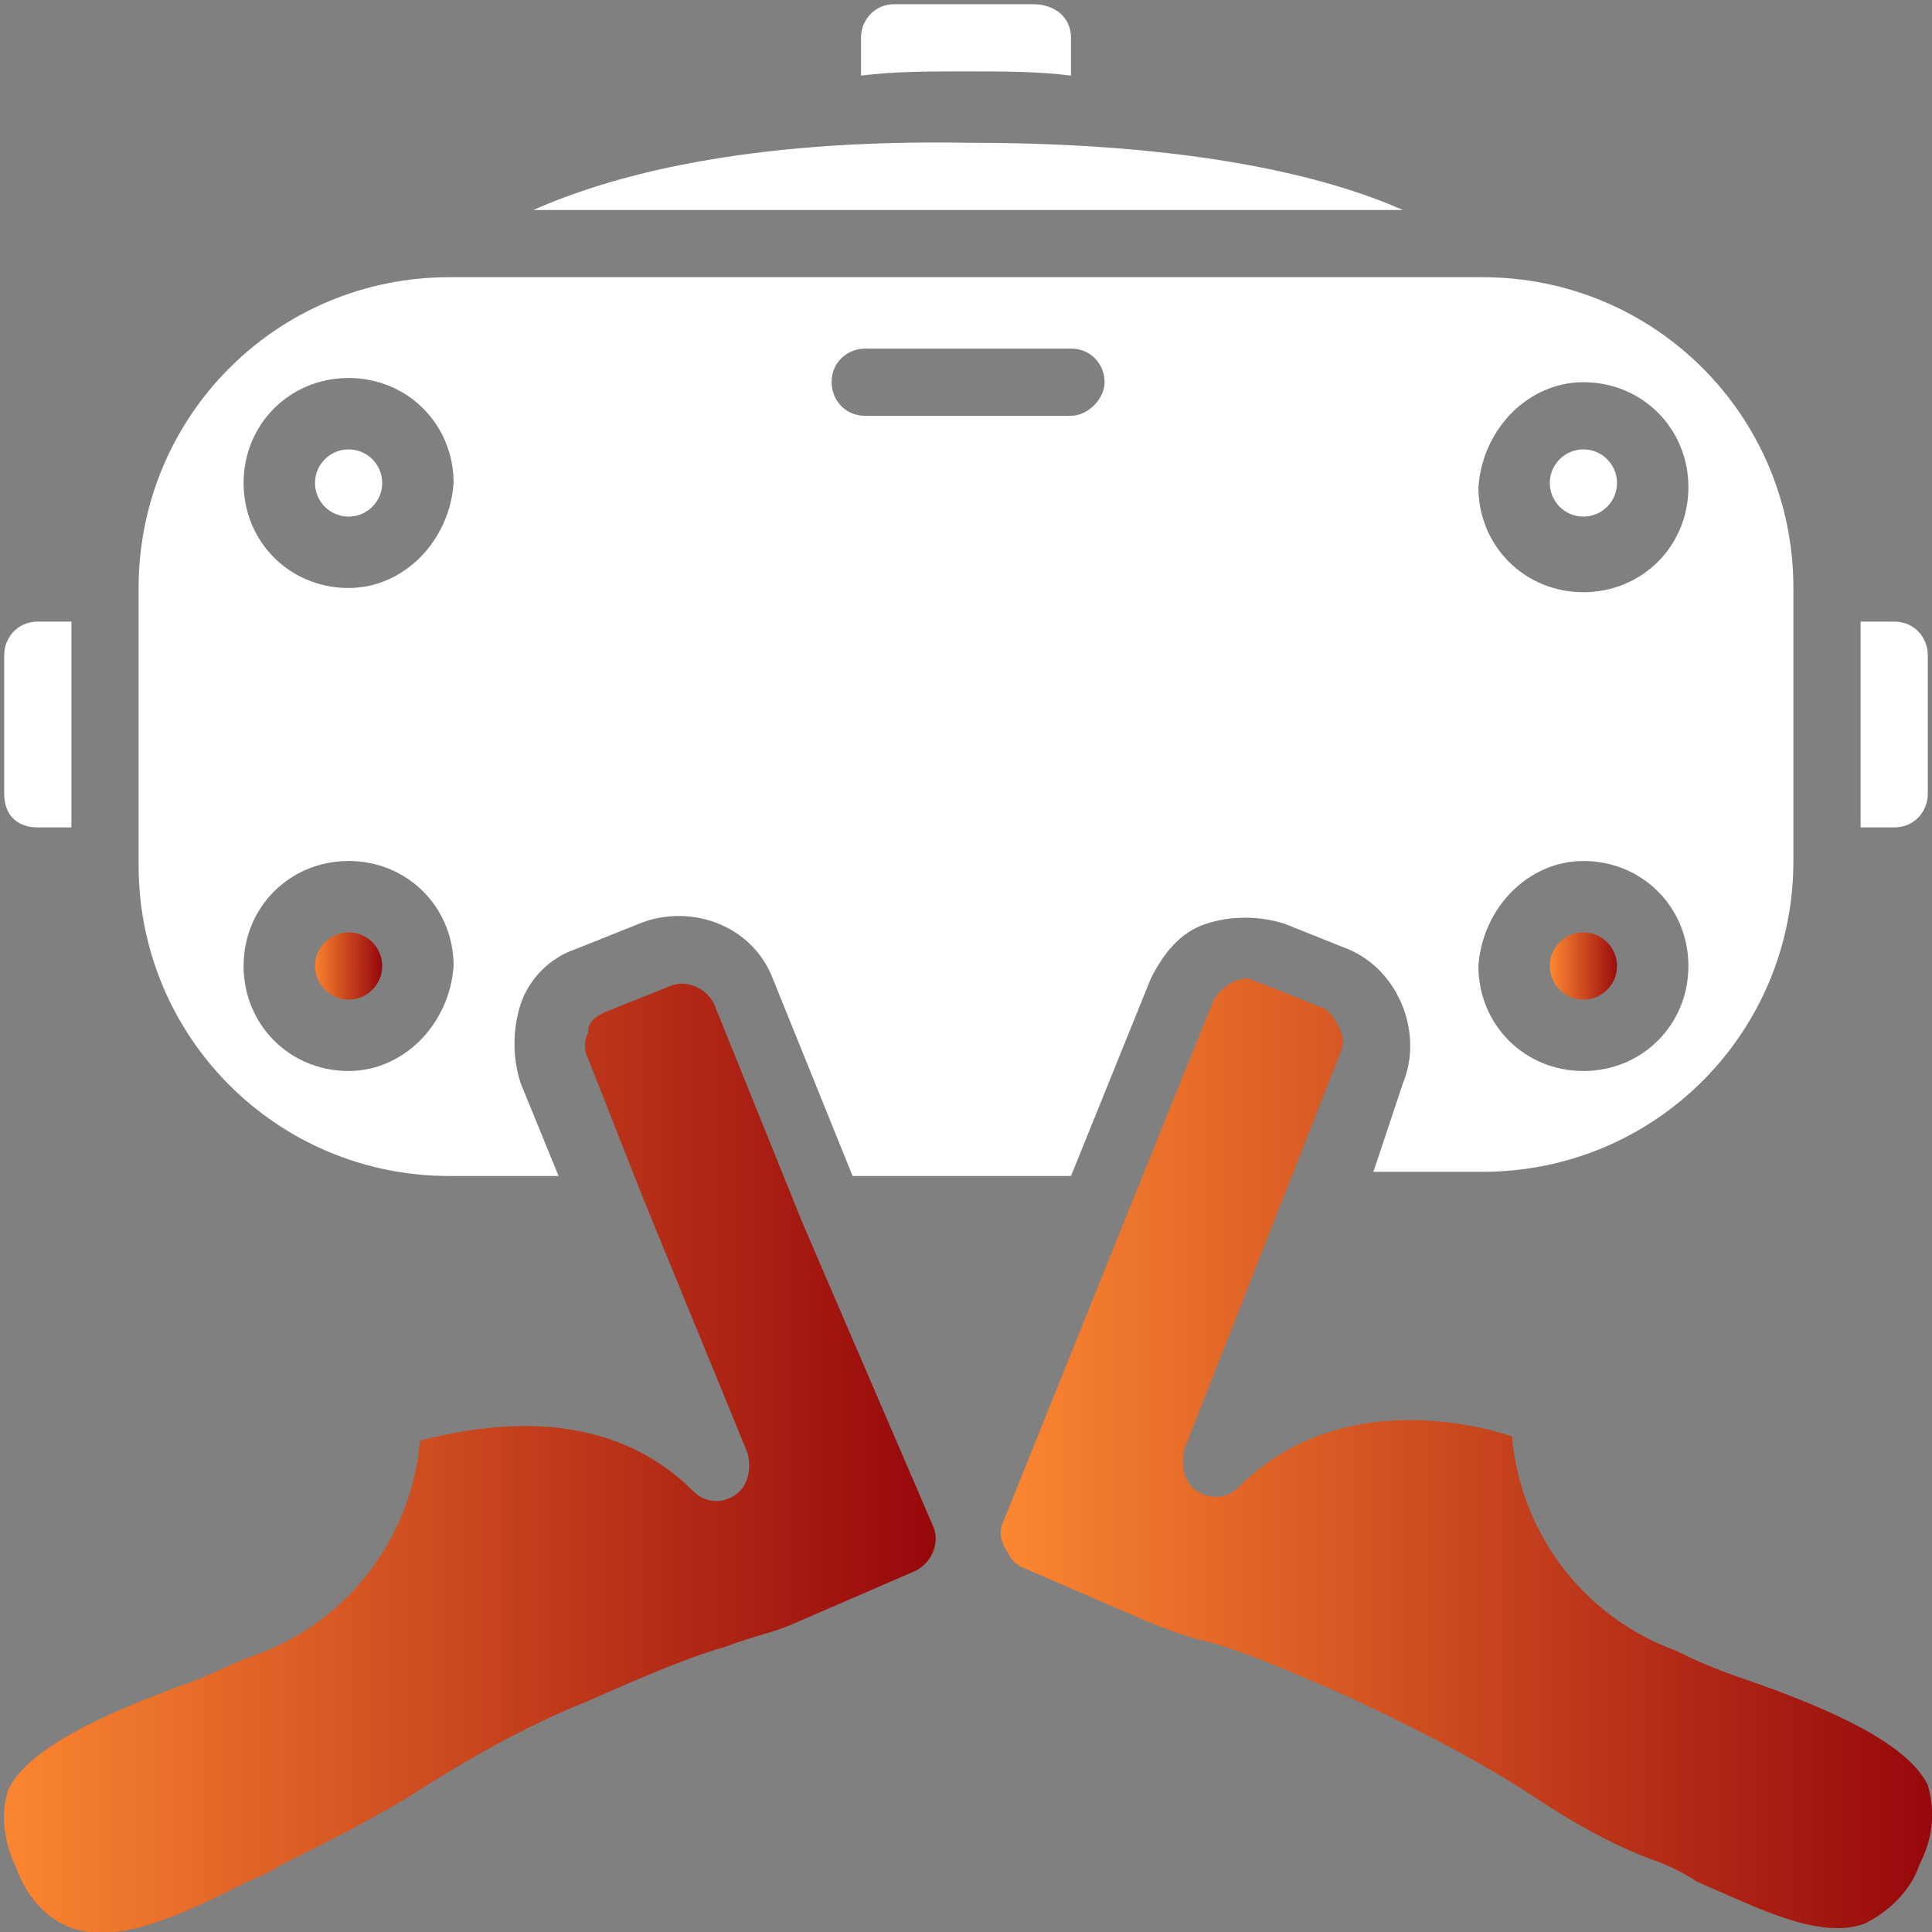
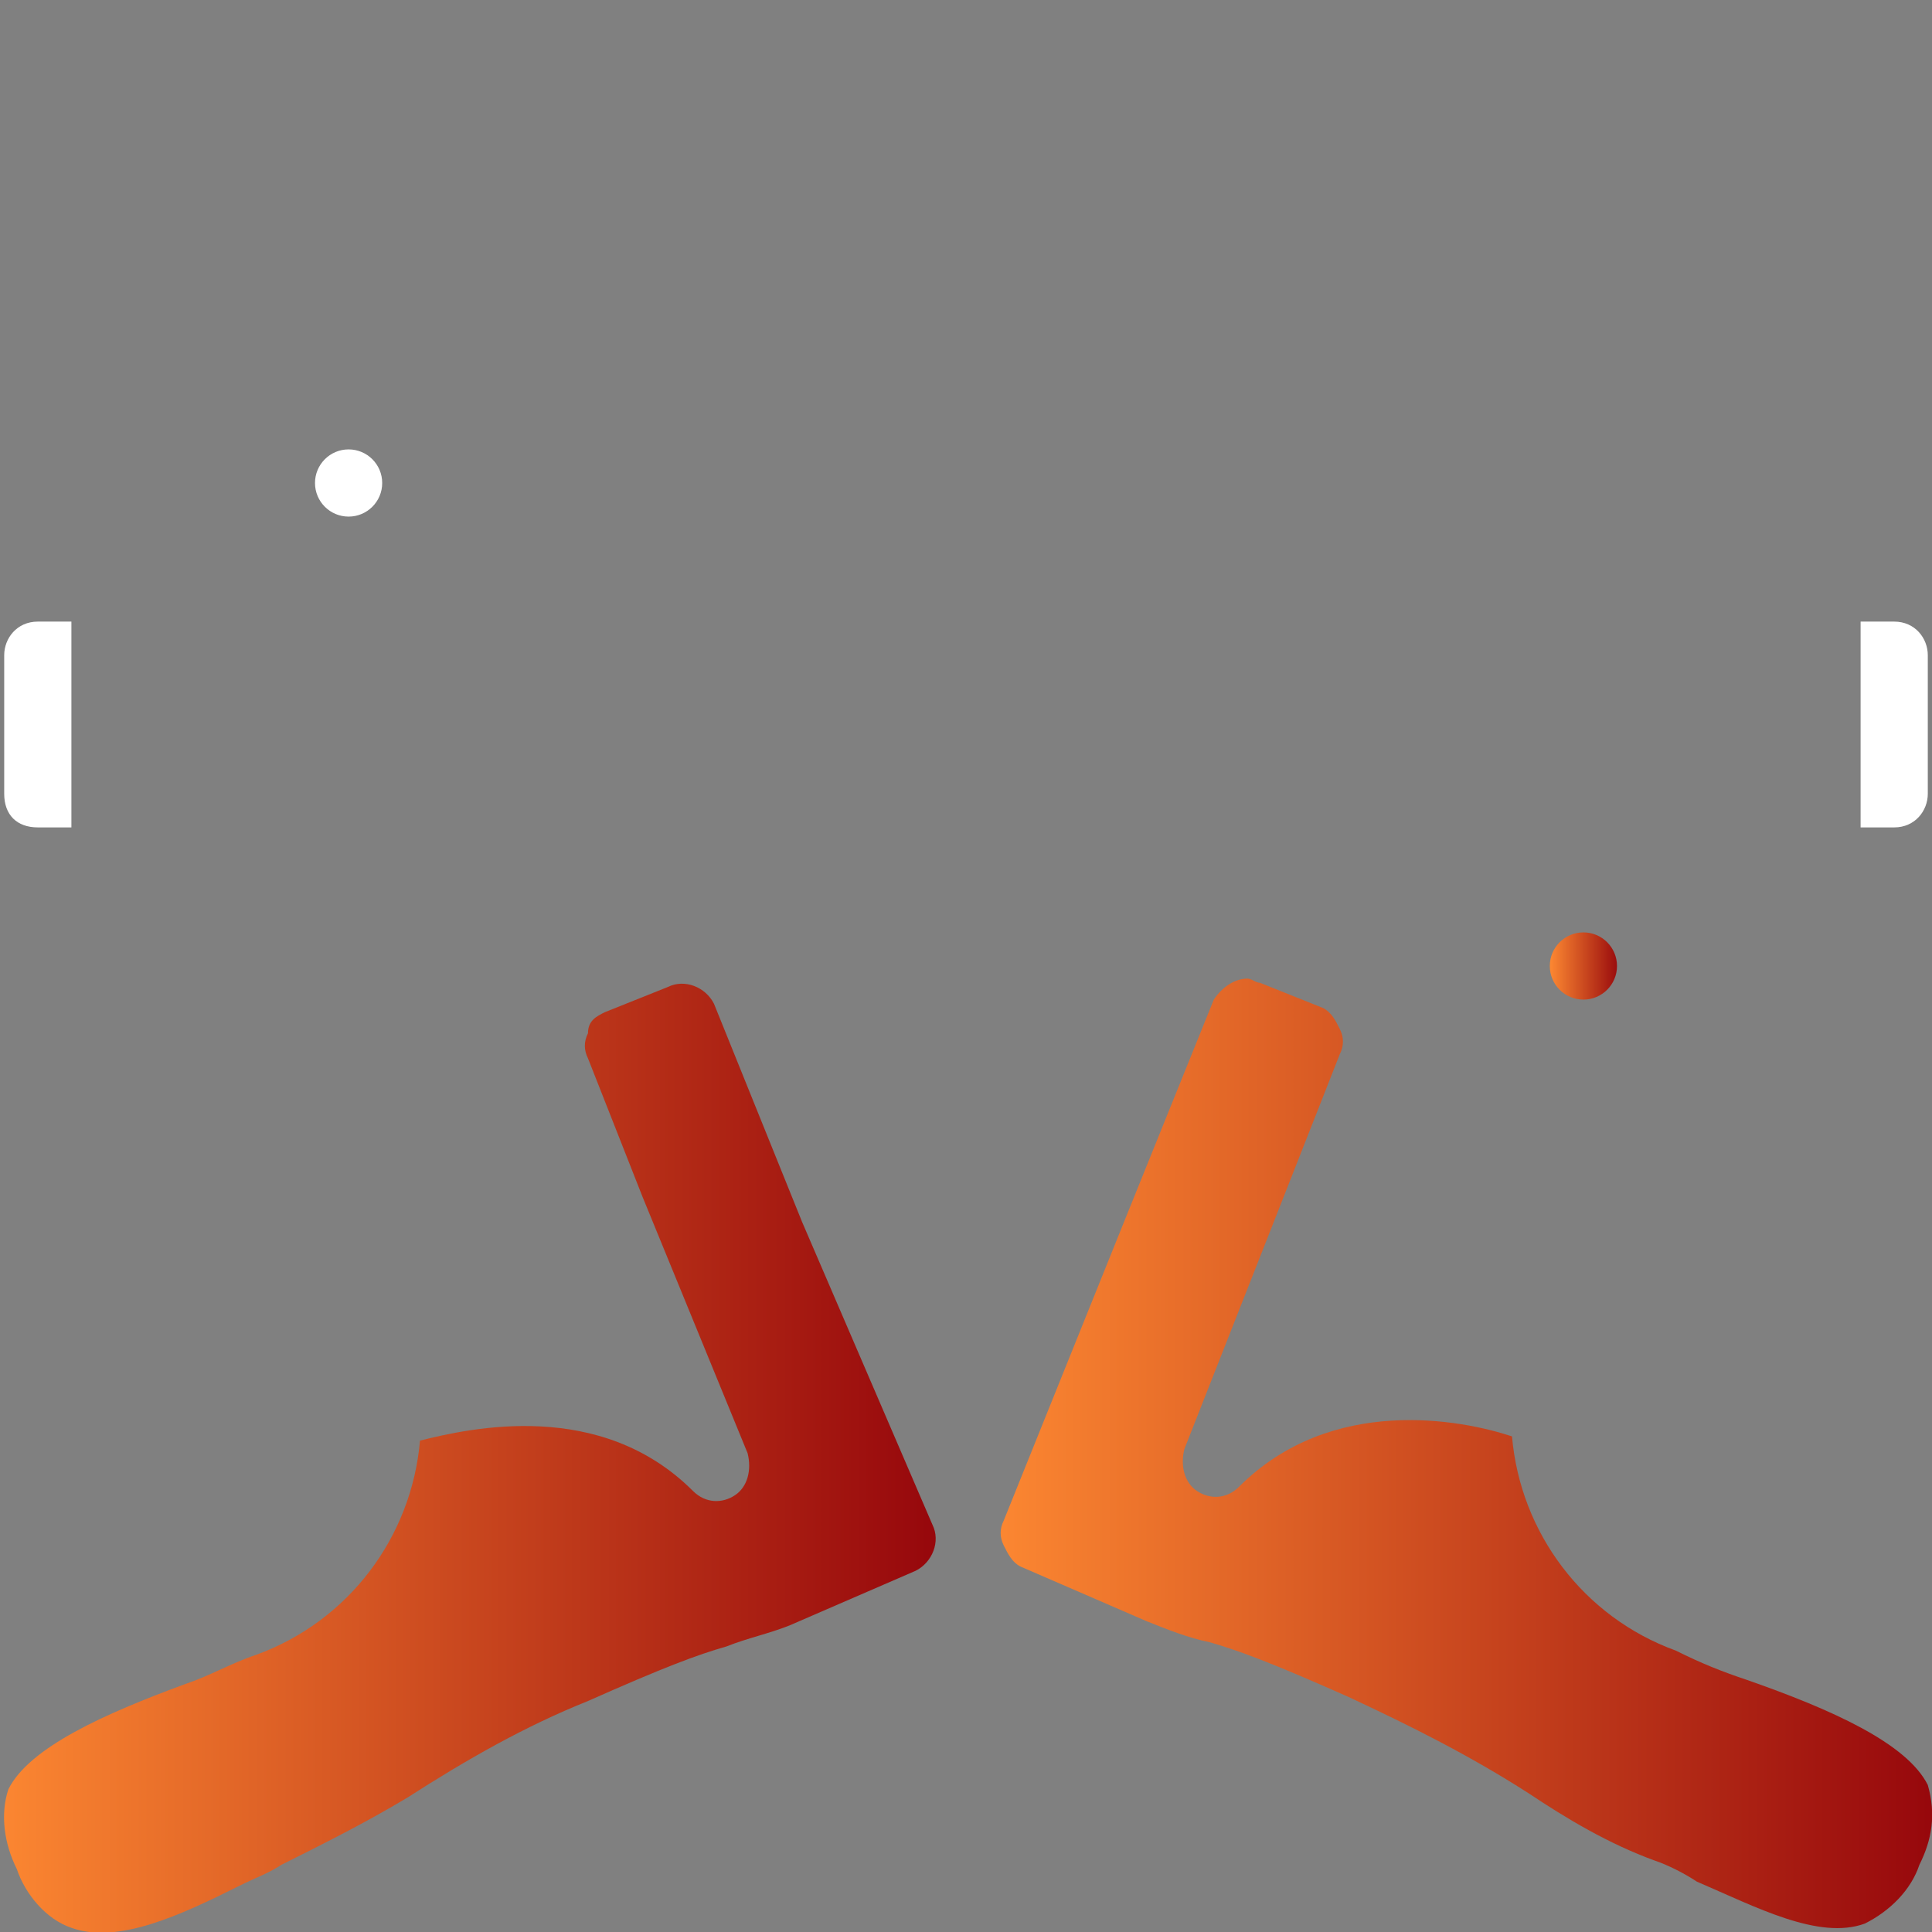
<svg xmlns="http://www.w3.org/2000/svg" version="1.1" id="Layer_1" x="0px" y="0px" viewBox="233 233 46 46" enable-background="new 233 233 46 46" xml:space="preserve">
  <rect x="233" y="233" width="46" height="46" fill="#808080" stroke="none" />
  <g id="Page-1">
    <g id="_x30_39---VR-Headset">
      <circle id="Oval" fill="#FFFFFF" cx="241.3" cy="244.5" r="0.8" />
      <linearGradient id="Oval_4_" gradientUnits="userSpaceOnUse" x1="240.434" y1="256.001" x2="242.073" y2="256.001">
        <stop offset="0" style="stop-color:#FB8631" />
        <stop offset="1" style="stop-color:#97080C" />
      </linearGradient>
-       <circle id="Oval_1_" fill="url(#Oval_4_)" cx="241.3" cy="256" r="0.8" />
-       <circle id="Oval_2_" fill="#FFFFFF" cx="270.7" cy="244.5" r="0.8" />
-       <path id="Shape" fill="#FFFFFF" d="M245.7,238h20.7c-1.8-0.8-5-1.6-10.3-1.6C250.7,236.3,247.5,237.2,245.7,238z" />
      <linearGradient id="Oval_5_" gradientUnits="userSpaceOnUse" x1="269.927" y1="256.001" x2="271.566" y2="256.001">
        <stop offset="0" style="stop-color:#FB8631" />
        <stop offset="1" style="stop-color:#97080C" />
      </linearGradient>
      <circle id="Oval_3_" fill="url(#Oval_5_)" cx="270.7" cy="256" r="0.8" />
-       <path id="Shape_1_" fill="#FFFFFF" d="M257.6,233.1h-3.3c-0.5,0-0.8,0.4-0.8,0.8v0.9c0.8-0.1,1.6-0.1,2.5-0.1c0.9,0,1.7,0,2.5,0.1    v-0.9C258.5,233.4,258.1,233.1,257.6,233.1z" />
      <linearGradient id="Shape_7_" gradientUnits="userSpaceOnUse" x1="256.88" y1="267.649" x2="278.928" y2="267.649">
        <stop offset="0" style="stop-color:#FB8631" />
        <stop offset="1" style="stop-color:#97080C" />
      </linearGradient>
      <path id="Shape_2_" fill="url(#Shape_7_)" d="M274.6,273c-0.6-0.2-1.1-0.4-1.7-0.7c-2.2-0.8-3.7-2.8-3.9-5.1    c-1.2-0.4-4.3-1-6.5,1.2c-0.3,0.3-0.7,0.3-1,0.1c-0.3-0.2-0.4-0.6-0.3-1l3.7-9.4c0.1-0.2,0.1-0.4,0-0.6c-0.1-0.2-0.2-0.4-0.4-0.5    l-1.5-0.6c-0.1,0-0.2-0.1-0.3-0.1c-0.3,0-0.6,0.2-0.8,0.5l-2.1,5.2l-2.9,7.2c-0.1,0.2-0.1,0.4,0,0.6c0.1,0.2,0.2,0.4,0.4,0.5    l3,1.3c0.5,0.2,1,0.4,1.5,0.5c0.7,0.2,1.5,0.5,3.3,1.3c1.5,0.7,2.9,1.4,4.3,2.3c0.9,0.6,1.9,1.2,3,1.6c0.3,0.1,0.7,0.3,1,0.5    c1.4,0.6,2.9,1.4,4,1c0.6-0.3,1.1-0.8,1.3-1.4c0.3-0.6,0.4-1.2,0.2-1.9C278.4,274.5,276.6,273.7,274.6,273L274.6,273z" />
      <path id="Shape_3_" fill="#FFFFFF" d="M278.1,247.8h-0.8v4.9h0.8c0.5,0,0.8-0.4,0.8-0.8v-3.3C278.9,248.2,278.6,247.8,278.1,247.8    z" />
      <linearGradient id="Shape_8_" gradientUnits="userSpaceOnUse" x1="233.072" y1="267.638" x2="255.103" y2="267.638">
        <stop offset="0" style="stop-color:#FB8631" />
        <stop offset="1" style="stop-color:#97080C" />
      </linearGradient>
      <path id="Shape_4_" fill="url(#Shape_8_)" d="M252.1,262.1l-2.1-5.2c-0.2-0.4-0.7-0.6-1.1-0.4l-1.5,0.6c-0.2,0.1-0.4,0.2-0.4,0.5    c-0.1,0.2-0.1,0.4,0,0.6l1.3,3.3l2.5,6.1c0.1,0.4,0,0.8-0.3,1s-0.7,0.2-1-0.1c-2.2-2.2-5.3-1.5-6.5-1.2c-0.2,2.3-1.7,4.3-3.9,5.1    c-0.6,0.2-1.1,0.5-1.7,0.7c-1.9,0.7-3.7,1.5-4.2,2.5c-0.2,0.6-0.1,1.3,0.2,1.9c0.2,0.6,0.7,1.2,1.3,1.4c1.1,0.4,2.6-0.3,4-1    c0.4-0.2,0.7-0.3,1-0.5c1-0.5,2-1,3-1.6c1.4-0.9,2.8-1.7,4.3-2.3c1.8-0.8,2.6-1.1,3.3-1.3c0.5-0.2,1-0.3,1.5-0.5l3-1.3    c0.4-0.2,0.6-0.7,0.4-1.1L252.1,262.1z" />
      <path id="Shape_5_" fill="#FFFFFF" d="M233.9,252.7h0.8v-4.9h-0.8c-0.5,0-0.8,0.4-0.8,0.8v3.3    C233.1,252.4,233.4,252.7,233.9,252.7z" />
-       <path id="Shape_6_" fill="#FFFFFF" d="M265.7,260.9h2.6c4.1,0,7.4-3.3,7.4-7.4V247c0-4.1-3.3-7.4-7.4-7.4h-24.6    c-4.1,0-7.4,3.3-7.4,7.4v6.6c0,4.1,3.3,7.4,7.4,7.4h2.6l-0.9-2.2c-0.2-0.6-0.2-1.3,0-1.9c0.2-0.6,0.7-1.1,1.3-1.3l1.5-0.6    c1.2-0.5,2.7,0,3.2,1.3l1.9,4.7h5.2l1.9-4.7c0.3-0.6,0.7-1.1,1.3-1.3c0.6-0.2,1.3-0.2,1.9,0l1.5,0.6c1.2,0.5,1.8,2,1.3,3.2    L265.7,260.9z M270.7,242.1c1.4,0,2.5,1.1,2.5,2.5c0,1.4-1.1,2.5-2.5,2.5s-2.5-1.1-2.5-2.5C268.3,243.2,269.4,242.1,270.7,242.1z     M270.7,253.5c1.4,0,2.5,1.1,2.5,2.5c0,1.4-1.1,2.5-2.5,2.5s-2.5-1.1-2.5-2.5C268.3,254.6,269.4,253.5,270.7,253.5z M241.3,258.5    c-1.4,0-2.5-1.1-2.5-2.5c0-1.4,1.1-2.5,2.5-2.5c1.4,0,2.5,1.1,2.5,2.5C243.7,257.4,242.6,258.5,241.3,258.5z M241.3,247    c-1.4,0-2.5-1.1-2.5-2.5c0-1.4,1.1-2.5,2.5-2.5c1.4,0,2.5,1.1,2.5,2.5C243.7,245.9,242.6,247,241.3,247z M258.5,242.9h-4.9    c-0.5,0-0.8-0.4-0.8-0.8c0-0.5,0.4-0.8,0.8-0.8h4.9c0.5,0,0.8,0.4,0.8,0.8C259.3,242.5,258.9,242.9,258.5,242.9z" />
    </g>
  </g>
</svg>